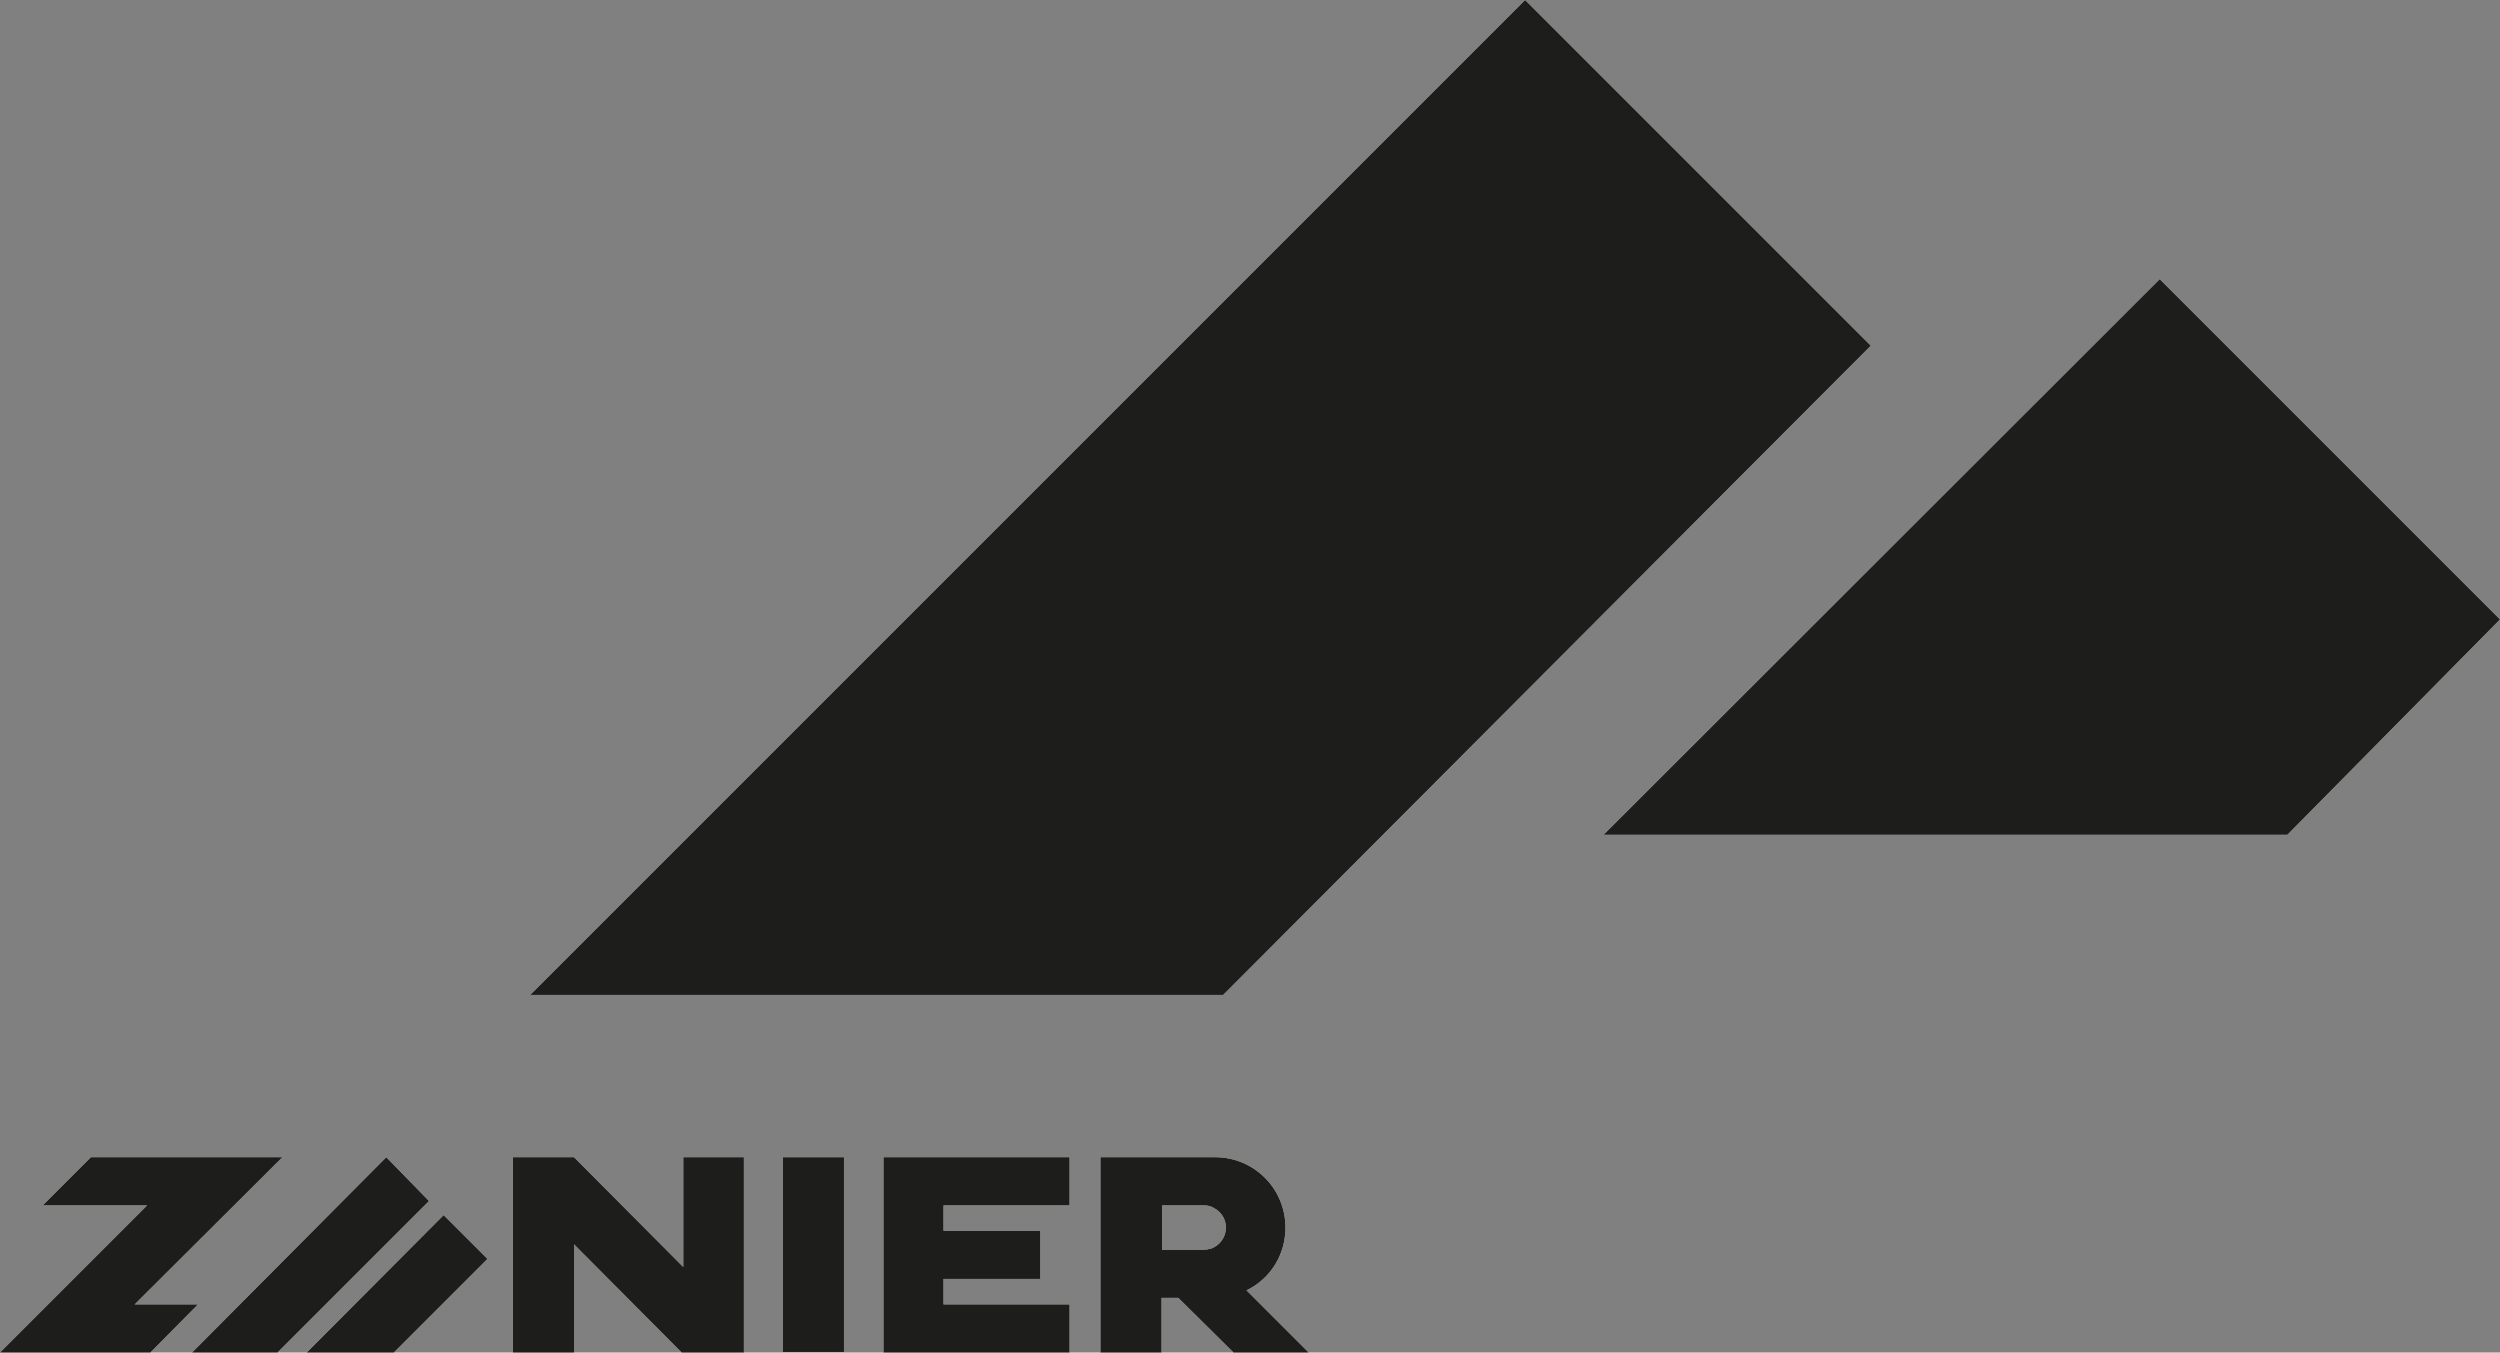
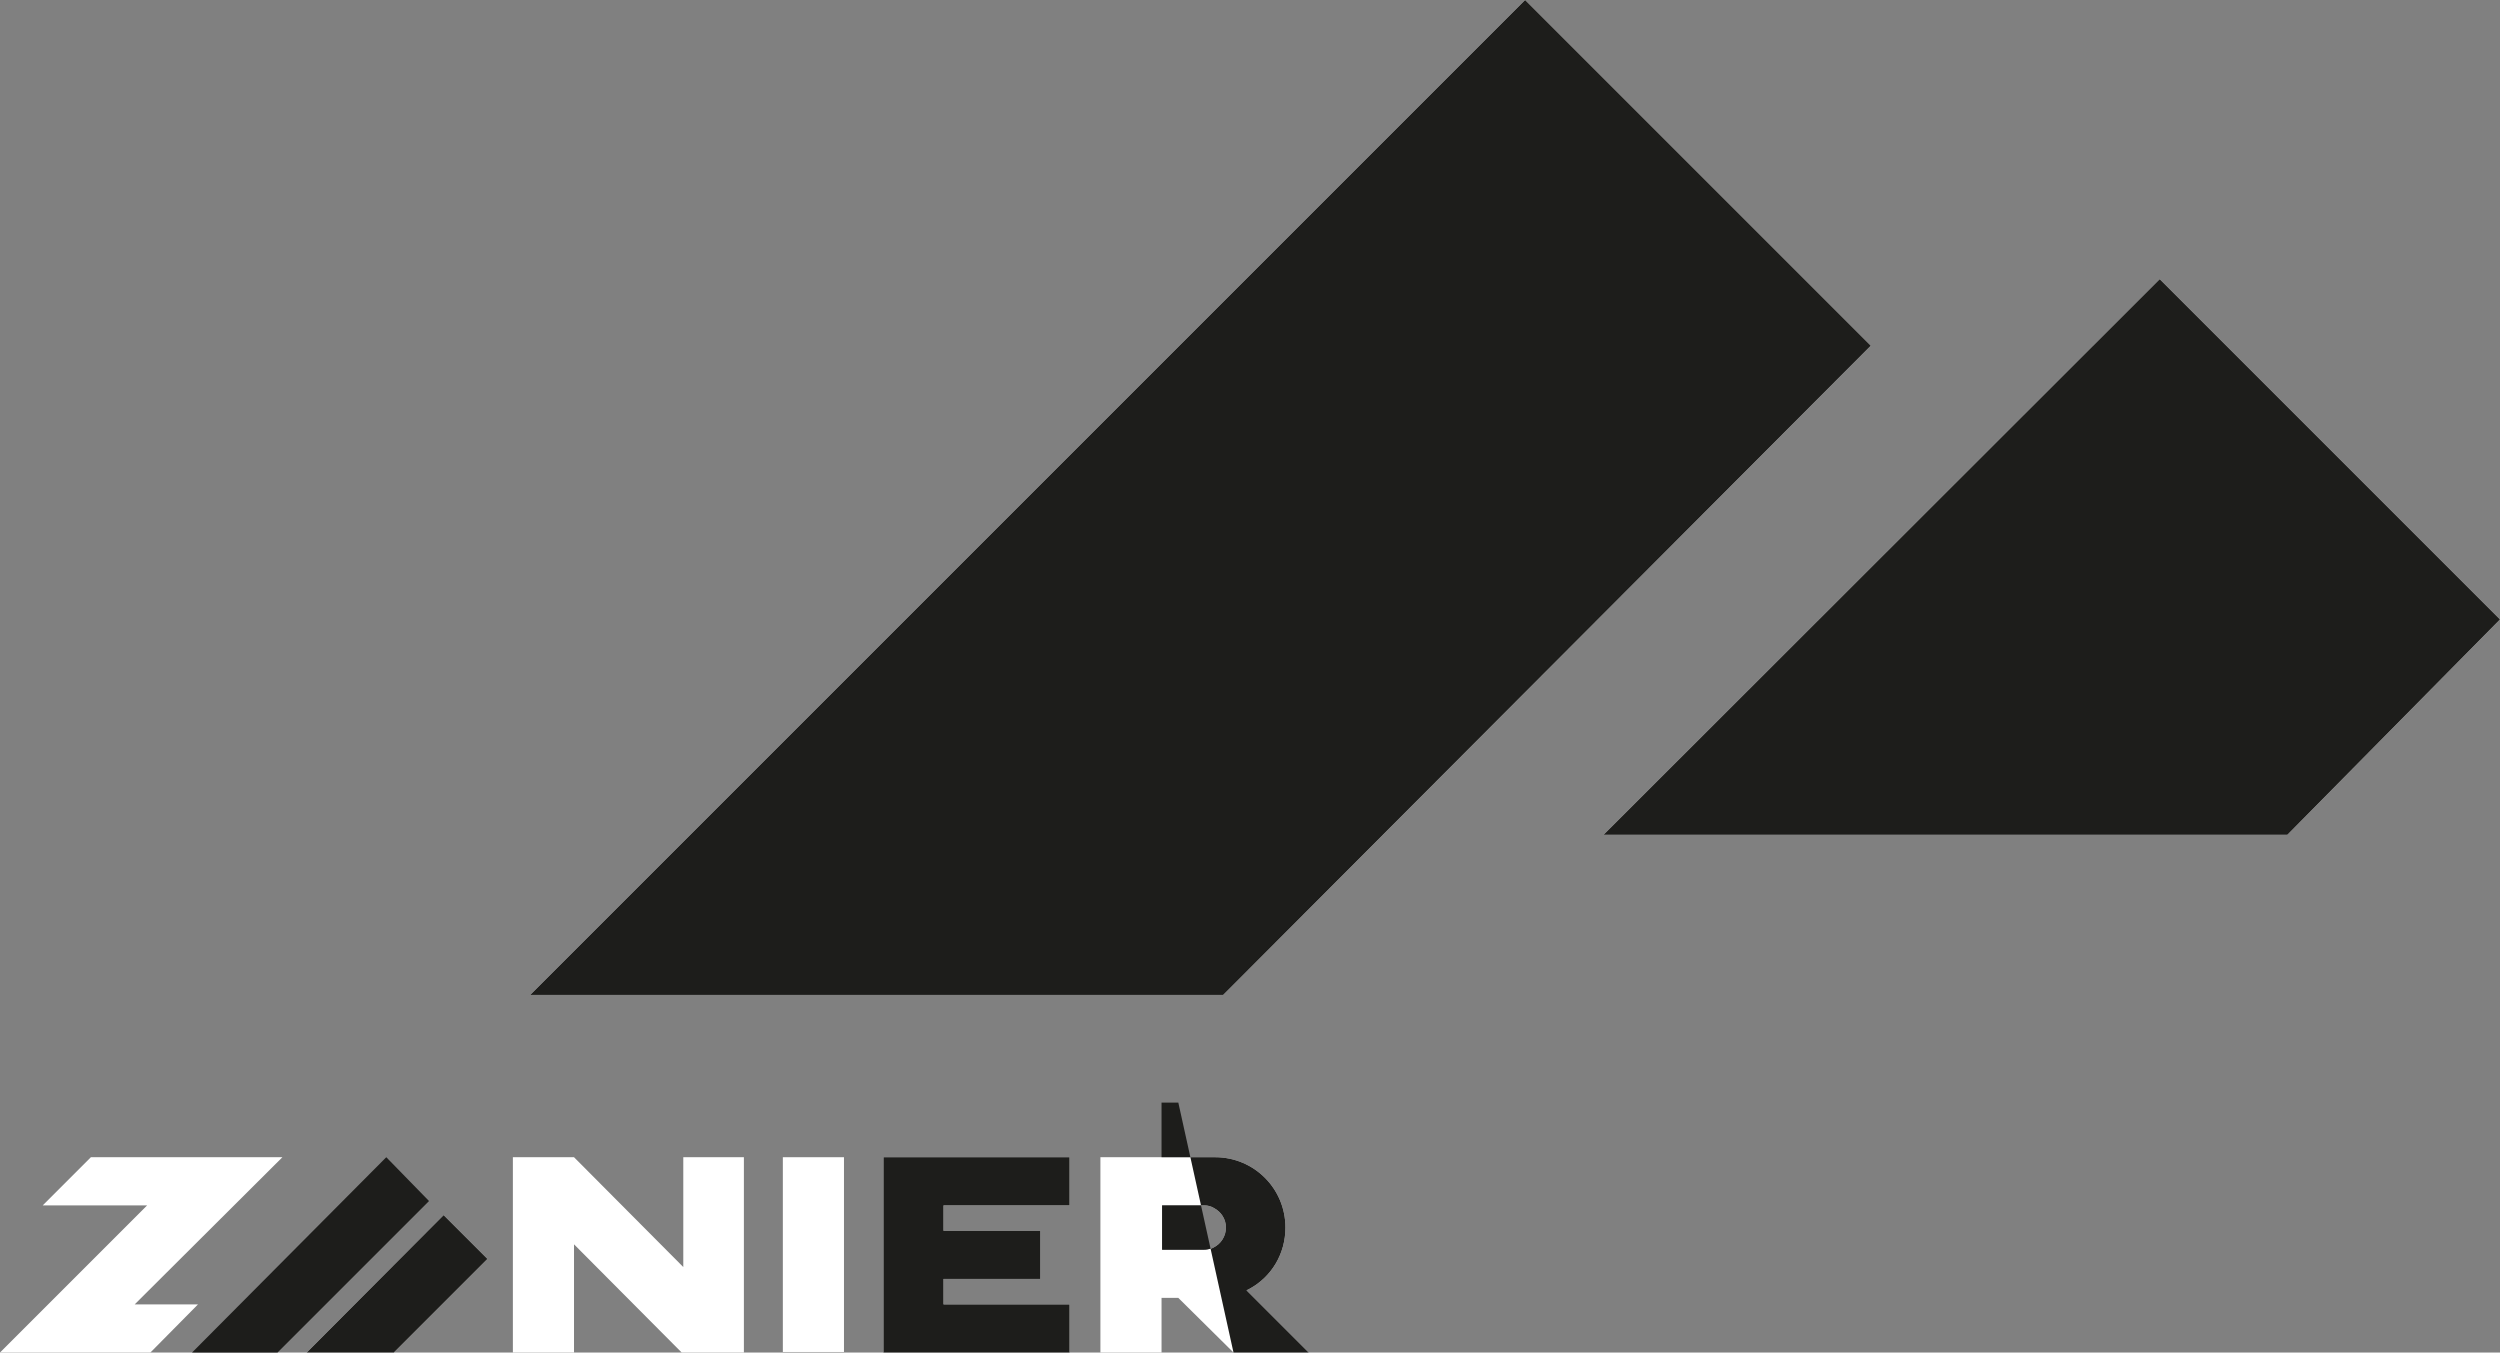
<svg xmlns="http://www.w3.org/2000/svg" version="1.1" id="Ebene_1" x="0px" y="0px" viewBox="0 0 46.21 25" style="enable-background:new 0 0 46.21 25;" xml:space="preserve">
  <rect x="0" y="0" width="46.21" height="25" fill="#808080" stroke="none" />
  <style type="text/css">
	.st0{fill:#FFFFFF;}
	.st1{fill:#1D1D1B;}
</style>
  <polygon class="st0" points="34.58,6.39 22.61,18.39 9.8,18.39 28.19,0 " />
  <polygon class="st0" points="46.21,11.45 42.28,15.43 29.64,15.43 39.92,5.16 " />
-   <polygon class="st0" points="7.93,22.2 5.13,25 3.55,25 7.14,21.39 " />
  <polygon class="st0" points="9.01,23.27 7.28,25 5.67,25 8.2,22.46 " />
  <polygon class="st0" points="5.22,21.39 1.68,21.39 0.79,22.28 2.72,22.28 0,25 2.78,25 3.66,24.11 2.49,24.11 " />
  <polygon class="st0" points="13.75,21.39 13.75,25 12.6,25 10.61,23 10.61,25 9.48,25 9.48,21.39 10.61,21.39 10.61,21.39   12.63,23.42 12.63,21.39 " />
  <rect x="14.47" y="21.39" class="st0" width="1.13" height="3.6" />
  <polygon class="st0" points="17.44,22.28 17.44,22.75 19.23,22.75 19.23,23.64 17.44,23.64 17.44,24.11 19.77,24.11 19.77,25   16.33,25 16.33,21.39 19.77,21.39 19.77,22.28 " />
  <g>
    <path class="st0" d="M23.08,23.89l-0.04-0.04c0.02-0.01,0.04-0.02,0.06-0.03c0.4-0.22,0.66-0.64,0.66-1.13c0-0.72-0.58-1.3-1.3-1.3   h-2.12V25h1.13v-1.01h0.31L22.8,25h1.39L23.08,23.89z M22.43,23.06L22.43,23.06c-0.01,0.01-0.03,0.01-0.04,0.02c0,0,0,0-0.01,0   c-0.04,0.01-0.08,0.02-0.13,0.02h-0.77v-0.82h0.78c0.07,0,0.13,0.02,0.18,0.05c0,0,0,0,0,0c0.13,0.07,0.22,0.2,0.22,0.36   C22.66,22.85,22.57,22.99,22.43,23.06" />
  </g>
  <polygon class="st1" points="34.58,6.39 22.61,18.39 9.8,18.39 28.19,0 " />
  <polygon class="st1" points="46.21,11.45 42.28,15.43 29.64,15.43 39.92,5.16 " />
  <polygon class="st1" points="7.93,22.2 5.13,25 3.55,25 7.14,21.39 " />
  <polygon class="st1" points="9.01,23.27 7.28,25 5.67,25 8.2,22.46 " />
-   <polygon class="st1" points="5.22,21.39 1.68,21.39 0.79,22.28 2.72,22.28 0,25 2.78,25 3.66,24.11 2.49,24.11 " />
-   <polygon class="st1" points="13.75,21.39 13.75,25 12.6,25 10.61,23 10.61,25 9.48,25 9.48,21.39 10.61,21.39 10.61,21.39   12.63,23.42 12.63,21.39 " />
-   <rect x="14.47" y="21.39" class="st1" width="1.13" height="3.6" />
  <polygon class="st1" points="17.44,22.28 17.44,22.75 19.23,22.75 19.23,23.64 17.44,23.64 17.44,24.11 19.77,24.11 19.77,25   16.33,25 16.33,21.39 19.77,21.39 19.77,22.28 " />
  <g>
-     <path class="st1" d="M23.08,23.89l-0.04-0.04c0.02-0.01,0.04-0.02,0.06-0.03c0.4-0.22,0.66-0.64,0.66-1.13c0-0.72-0.58-1.3-1.3-1.3   h-2.12V25h1.13v-1.01h0.31L22.8,25h1.39L23.08,23.89z M22.43,23.06L22.43,23.06c-0.01,0.01-0.03,0.01-0.04,0.02c0,0,0,0-0.01,0   c-0.04,0.01-0.08,0.02-0.13,0.02h-0.77v-0.82h0.78c0.07,0,0.13,0.02,0.18,0.05c0,0,0,0,0,0c0.13,0.07,0.22,0.2,0.22,0.36   C22.66,22.85,22.57,22.99,22.43,23.06" />
+     <path class="st1" d="M23.08,23.89l-0.04-0.04c0.02-0.01,0.04-0.02,0.06-0.03c0.4-0.22,0.66-0.64,0.66-1.13c0-0.72-0.58-1.3-1.3-1.3   h-2.12h1.13v-1.01h0.31L22.8,25h1.39L23.08,23.89z M22.43,23.06L22.43,23.06c-0.01,0.01-0.03,0.01-0.04,0.02c0,0,0,0-0.01,0   c-0.04,0.01-0.08,0.02-0.13,0.02h-0.77v-0.82h0.78c0.07,0,0.13,0.02,0.18,0.05c0,0,0,0,0,0c0.13,0.07,0.22,0.2,0.22,0.36   C22.66,22.85,22.57,22.99,22.43,23.06" />
  </g>
</svg>